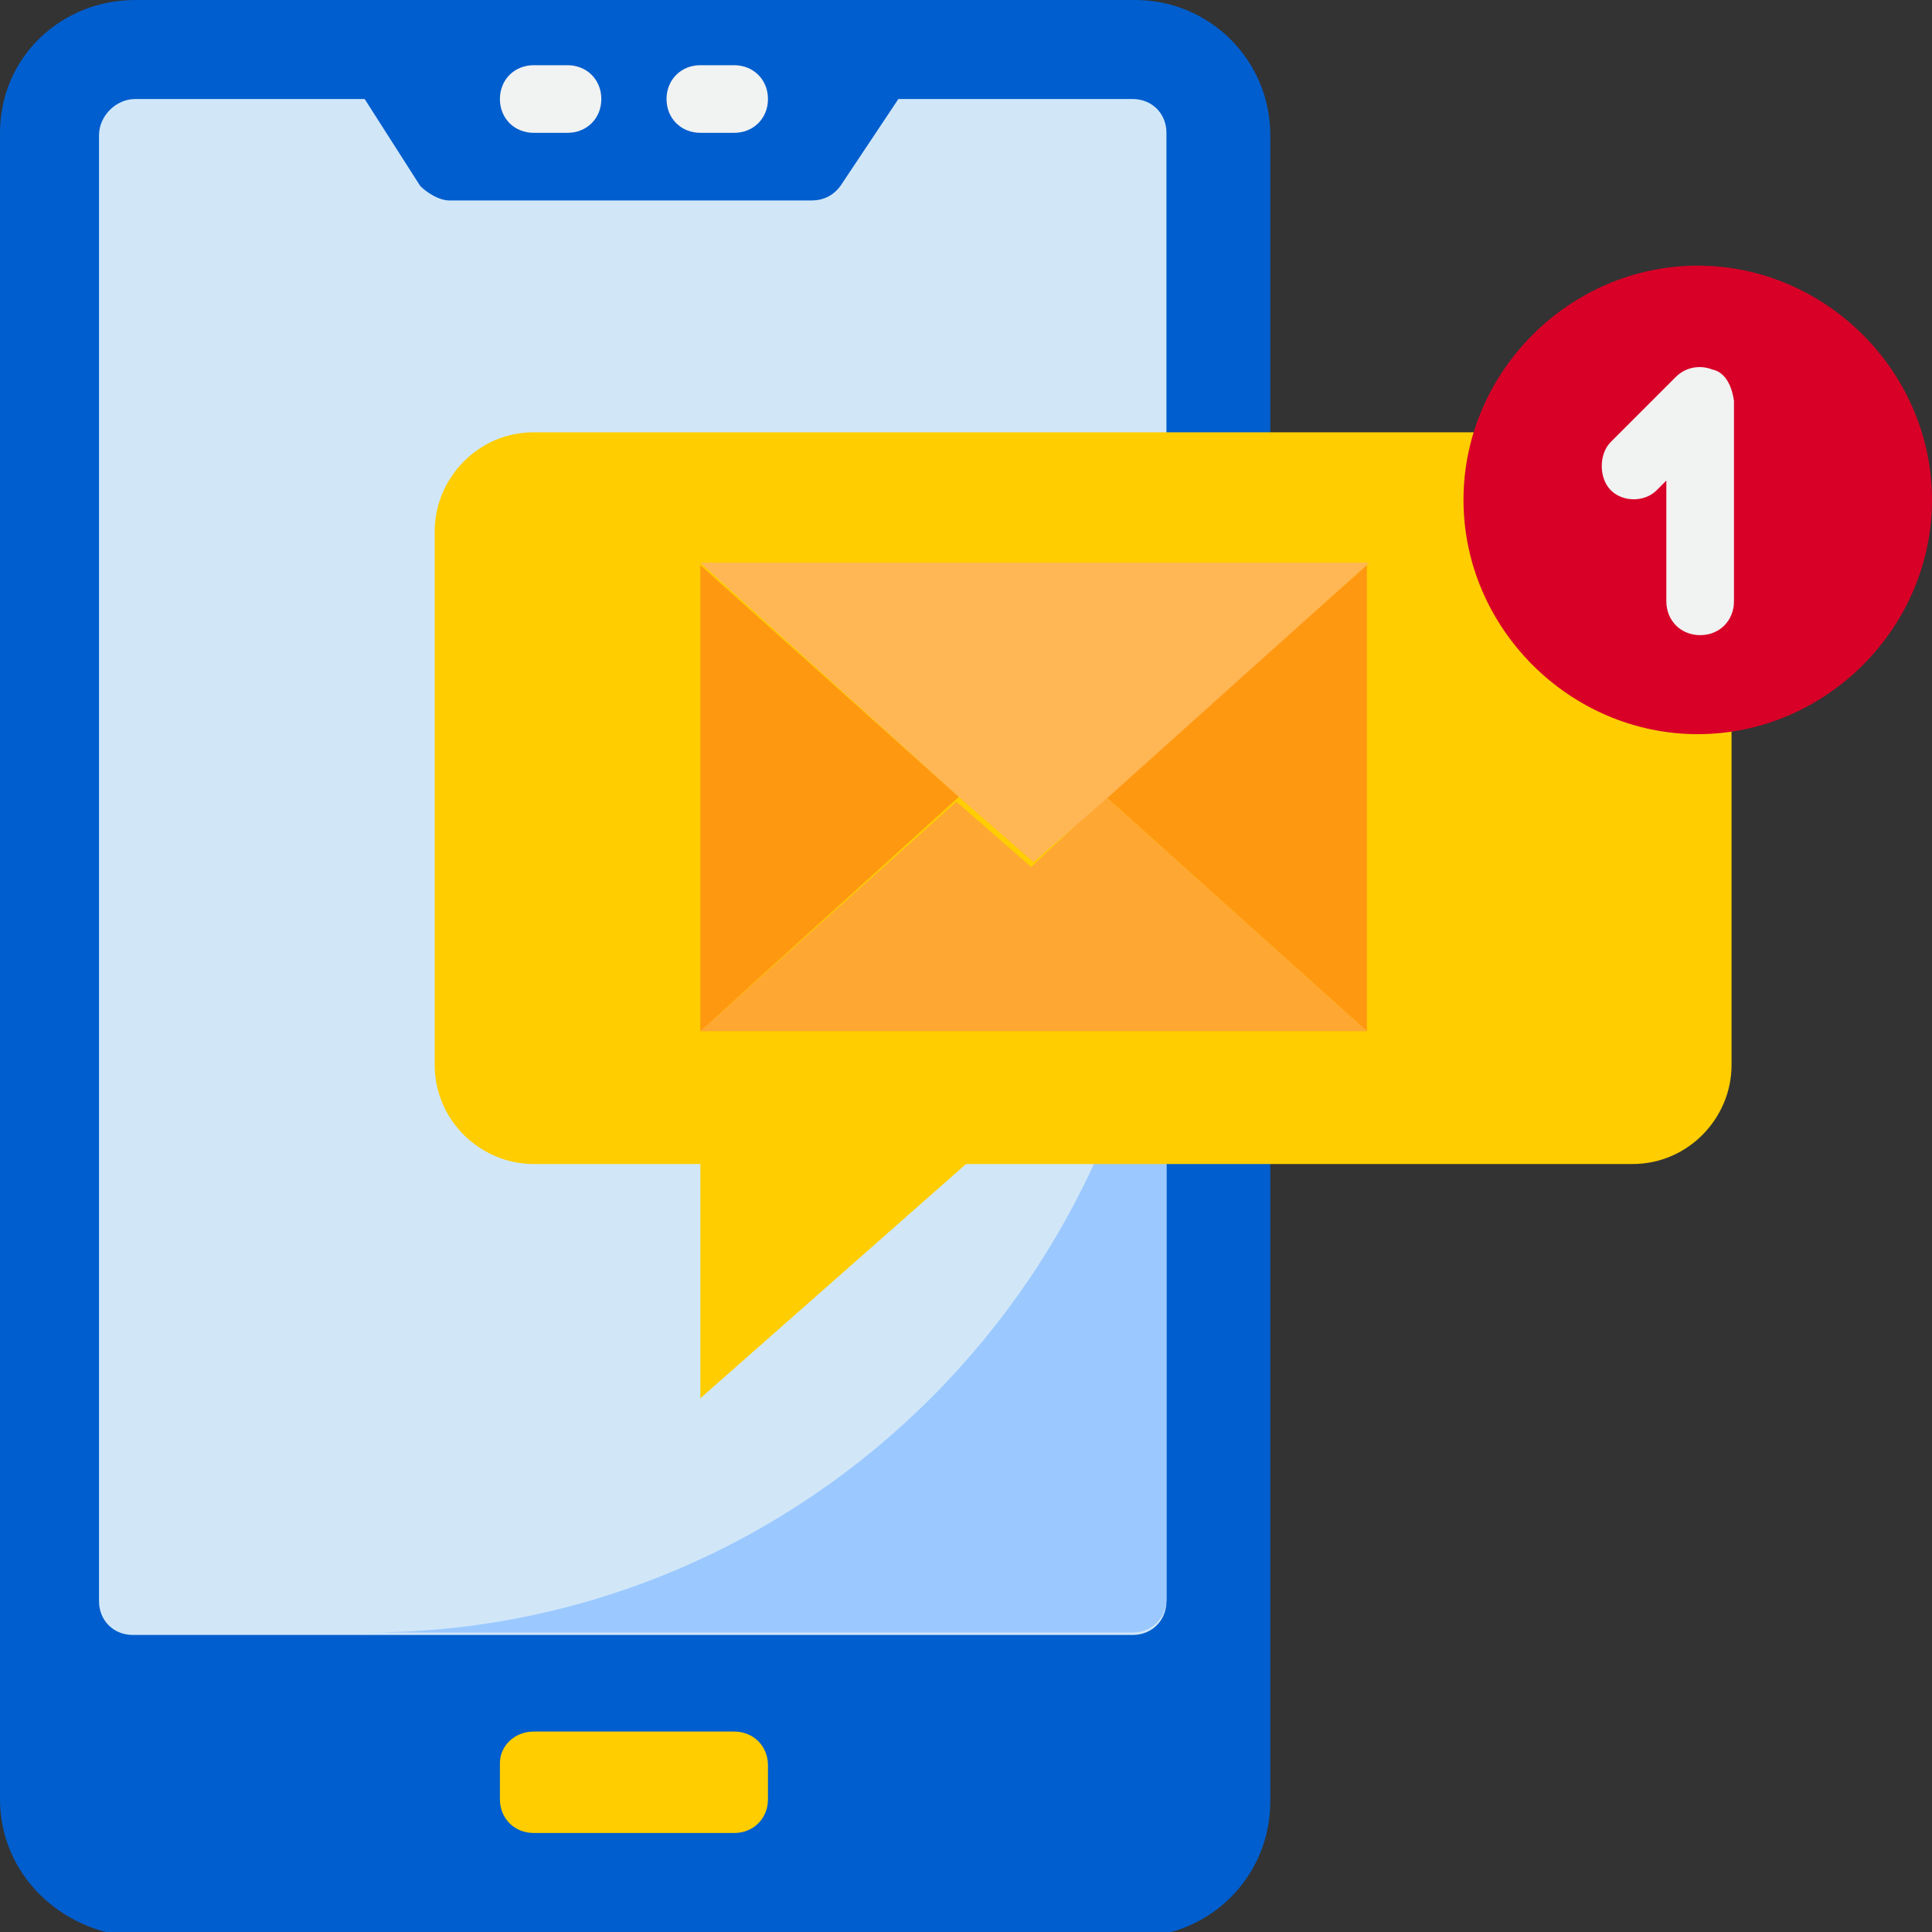
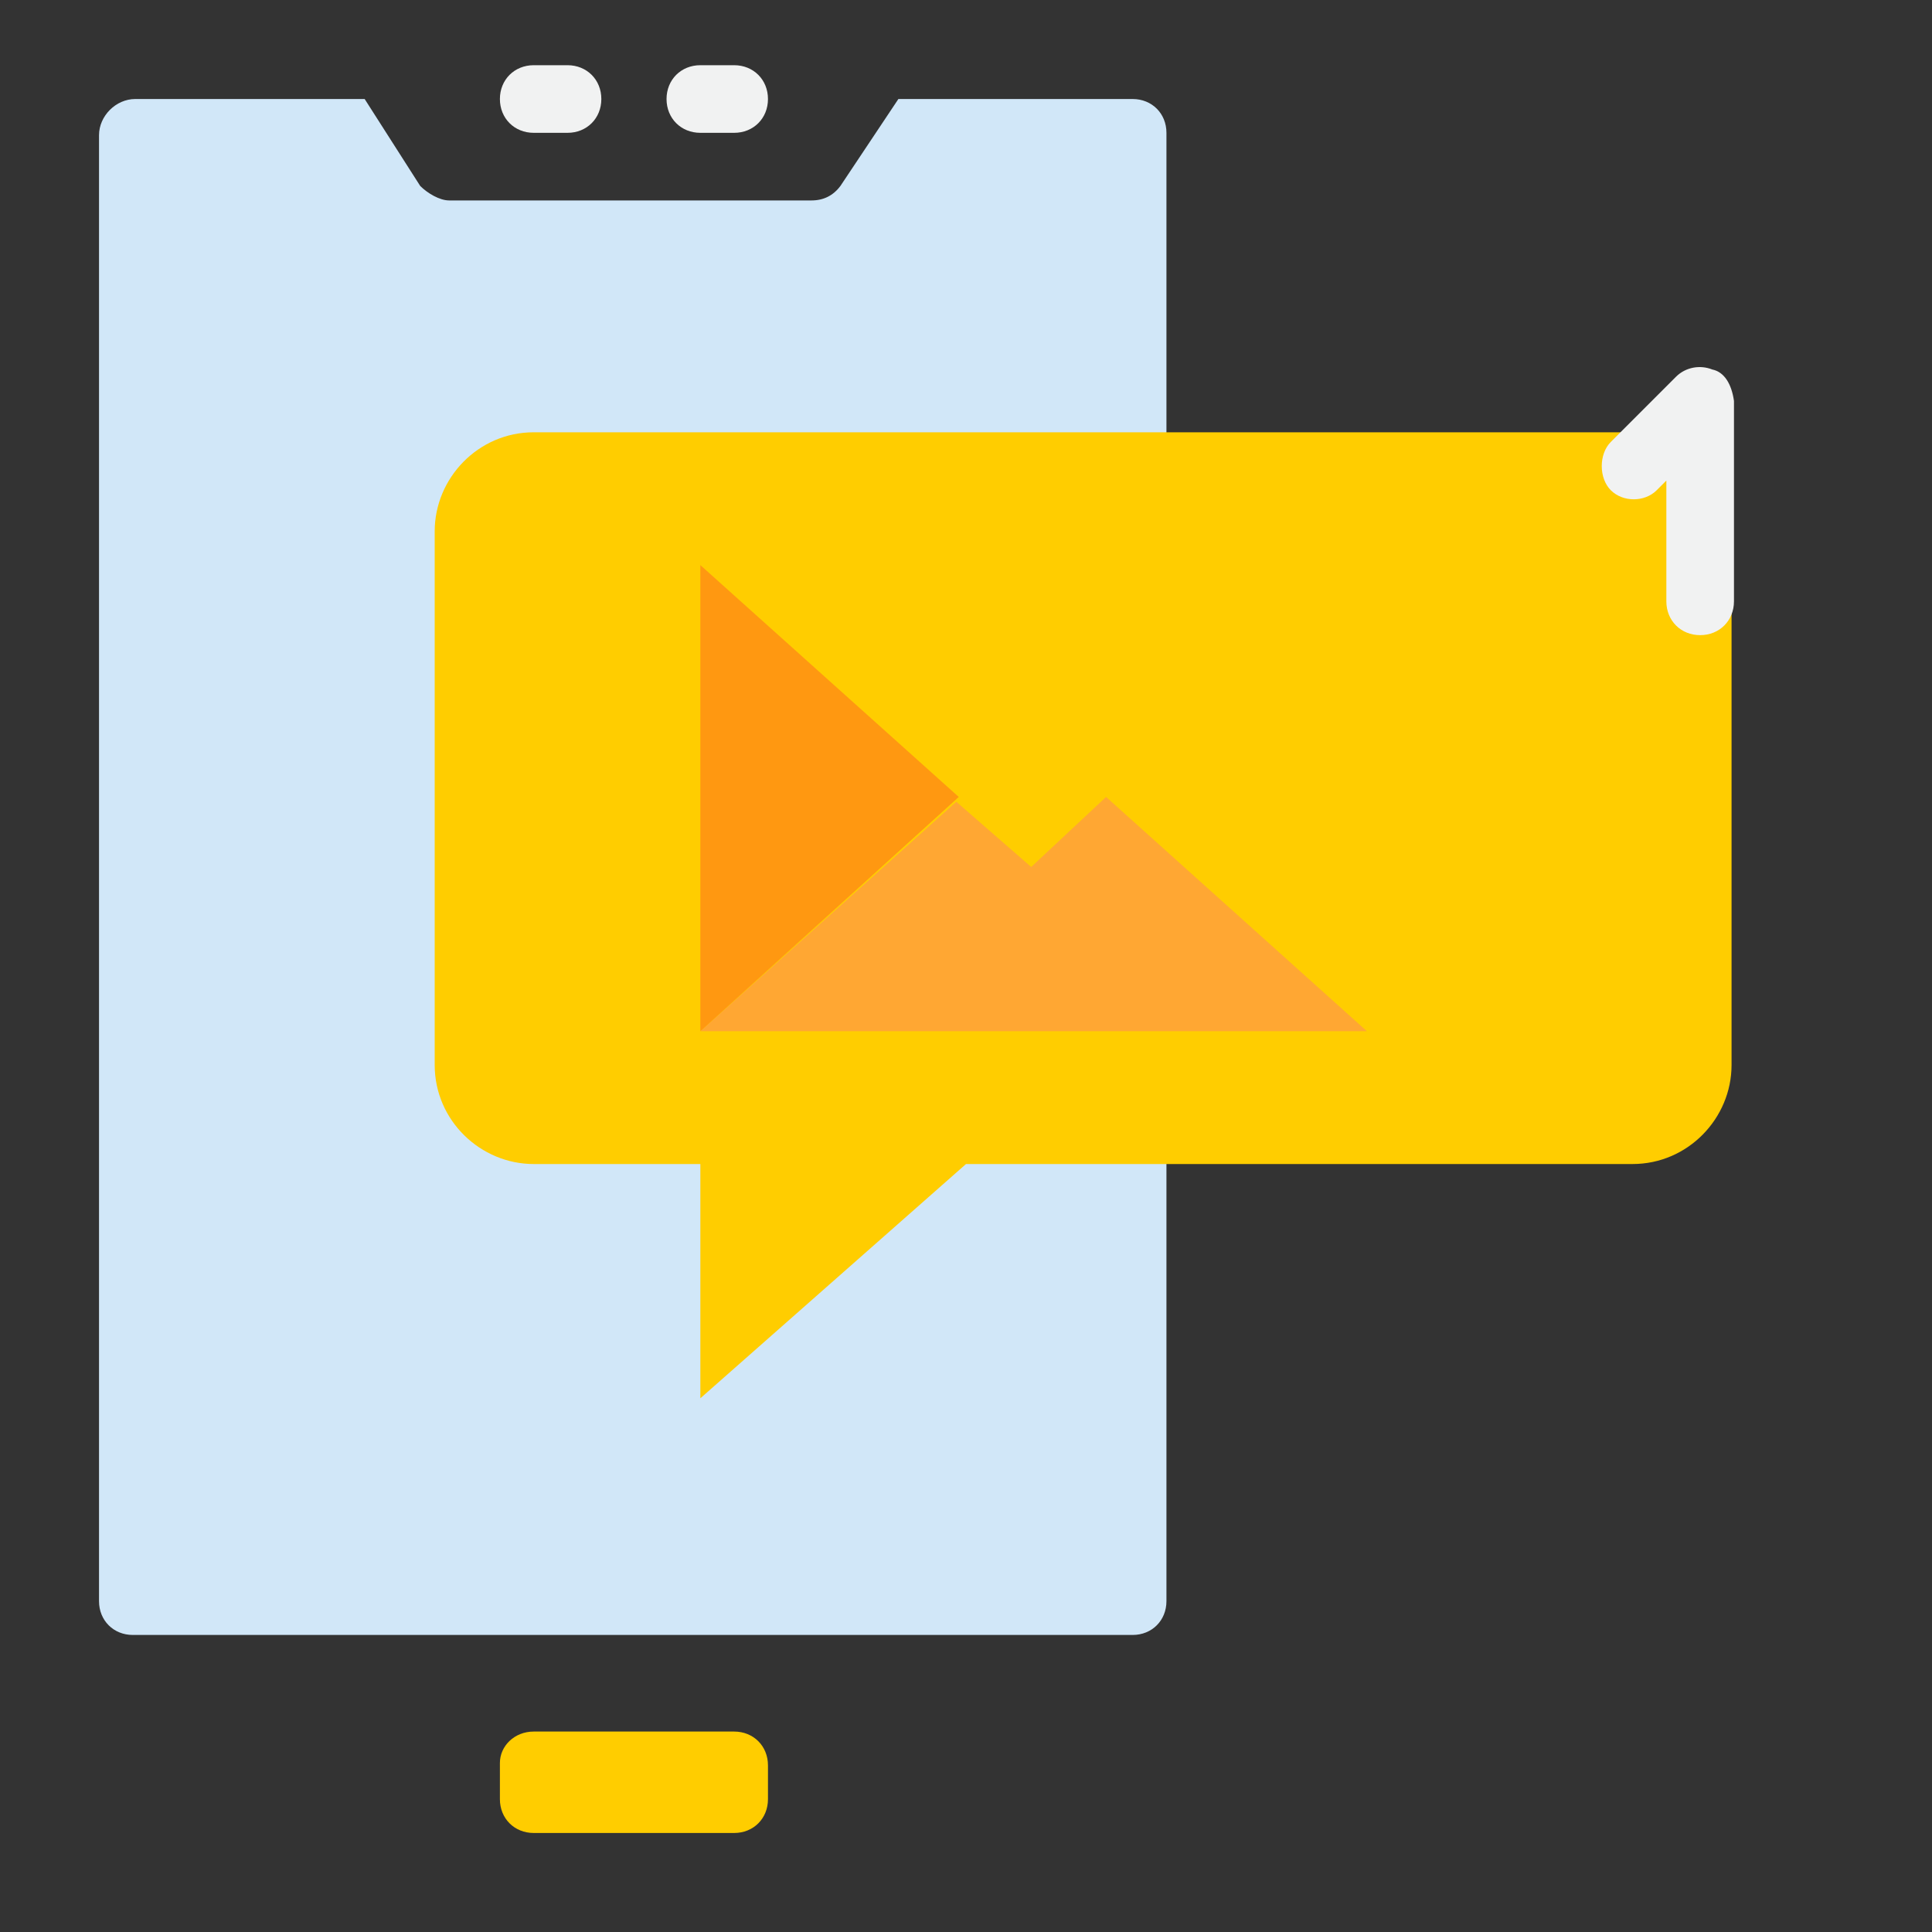
<svg xmlns="http://www.w3.org/2000/svg" version="1.1" id="Layer_1" x="0px" y="0px" width="80px" height="80px" viewBox="0 0 80 80" style="enable-background:new 0 0 80 80;" xml:space="preserve">
  <rect x="0" y="0" width="80" height="80" fill="#333333" stroke="none" />
  <style type="text/css">
	.st0{fill:#005ECE;}
	.st1{fill:#D1E7F8;}
	.st2{fill:#9BC9FF;}
	.st3{fill:#FFCD00;}
	.st4{fill:#FF9811;}
	.st5{fill:#FFA733;}
	.st6{fill:#FFB655;}
	.st7{fill:#D80027;}
	.st8{fill:#F1F2F2;}
</style>
  <g id="Notification">
-     <path class="st0" d="M5.6,0h41.4c3.1,0,5.6,2.5,5.6,5.6v69c0,3.1-2.5,5.6-5.6,5.6H5.6C2.5,80,0,77.6,0,74.5v-69C0,2.4,2.5,0,5.6,0z   " />
    <path class="st1" d="M46.9,4.1h-9.7l-2.4,3.6c-0.3,0.4-0.7,0.6-1.2,0.6h-15c-0.4,0-0.9-0.3-1.2-0.6l-2.3-3.6H5.6   c-0.8,0-1.5,0.7-1.5,1.5v60.7c0,0.8,0.6,1.4,1.4,1.4h41.4c0.8,0,1.4-0.6,1.4-1.4V5.5C48.3,4.7,47.7,4.1,46.9,4.1z" />
-     <path class="st2" d="M15.2,67.6h31.7c0.8,0,1.4-0.6,1.4-1.4V34.4C48.3,52.7,33.4,67.6,15.2,67.6z" />
    <path class="st3" d="M67.6,17.9H22.1c-2.3,0-4.1,1.9-4.1,4.1v22.1c0,2.3,1.9,4.1,4.1,4.1H29v9.7l11-9.7h27.6c2.3,0,4.1-1.9,4.1-4.1   V22C71.7,19.8,69.8,17.9,67.6,17.9z" />
    <path class="st3" d="M22.1,71.7h8.3c0.8,0,1.4,0.6,1.4,1.4v1.4c0,0.8-0.6,1.4-1.4,1.4h-8.3c-0.8,0-1.4-0.6-1.4-1.4V73   C20.7,72.3,21.3,71.7,22.1,71.7z" />
-     <path class="st4" d="M56.6,42.7V23.4L45.8,33L56.6,42.7z" />
    <path class="st5" d="M42.7,35.9l-3.1-2.7L29,42.7h27.6L45.8,33L42.7,35.9z" />
-     <path class="st6" d="M39.7,33L39.7,33L39.7,33l3.1,2.7l3.1-2.7l0,0l0,0l10.8-9.7H29L39.7,33z" />
    <path class="st4" d="M29,23.4v19.3L39.7,33L29,23.4z" />
-     <path class="st7" d="M70.3,11c-5.3,0-9.7,4.4-9.7,9.7s4.4,9.7,9.7,9.7c5.3,0,9.7-4.4,9.7-9.7S75.6,11,70.3,11z" />
    <g>
      <path class="st8" d="M22.1,5.5h1.4c0.8,0,1.4-0.6,1.4-1.4s-0.6-1.4-1.4-1.4h-1.4c-0.8,0-1.4,0.6-1.4,1.4S21.3,5.5,22.1,5.5z" />
      <path class="st8" d="M29,5.5h1.4c0.8,0,1.4-0.6,1.4-1.4s-0.6-1.4-1.4-1.4H29c-0.8,0-1.4,0.6-1.4,1.4S28.2,5.5,29,5.5z" />
      <path class="st8" d="M70.9,15.3c-0.5-0.2-1.1-0.1-1.5,0.3l-2.7,2.7c-0.5,0.5-0.5,1.5,0,2c0.5,0.5,1.4,0.5,1.9,0l0.4-0.4v5    c0,0.8,0.6,1.4,1.4,1.4s1.4-0.6,1.4-1.4v-8.3C71.7,15.9,71.4,15.4,70.9,15.3z" />
    </g>
  </g>
</svg>